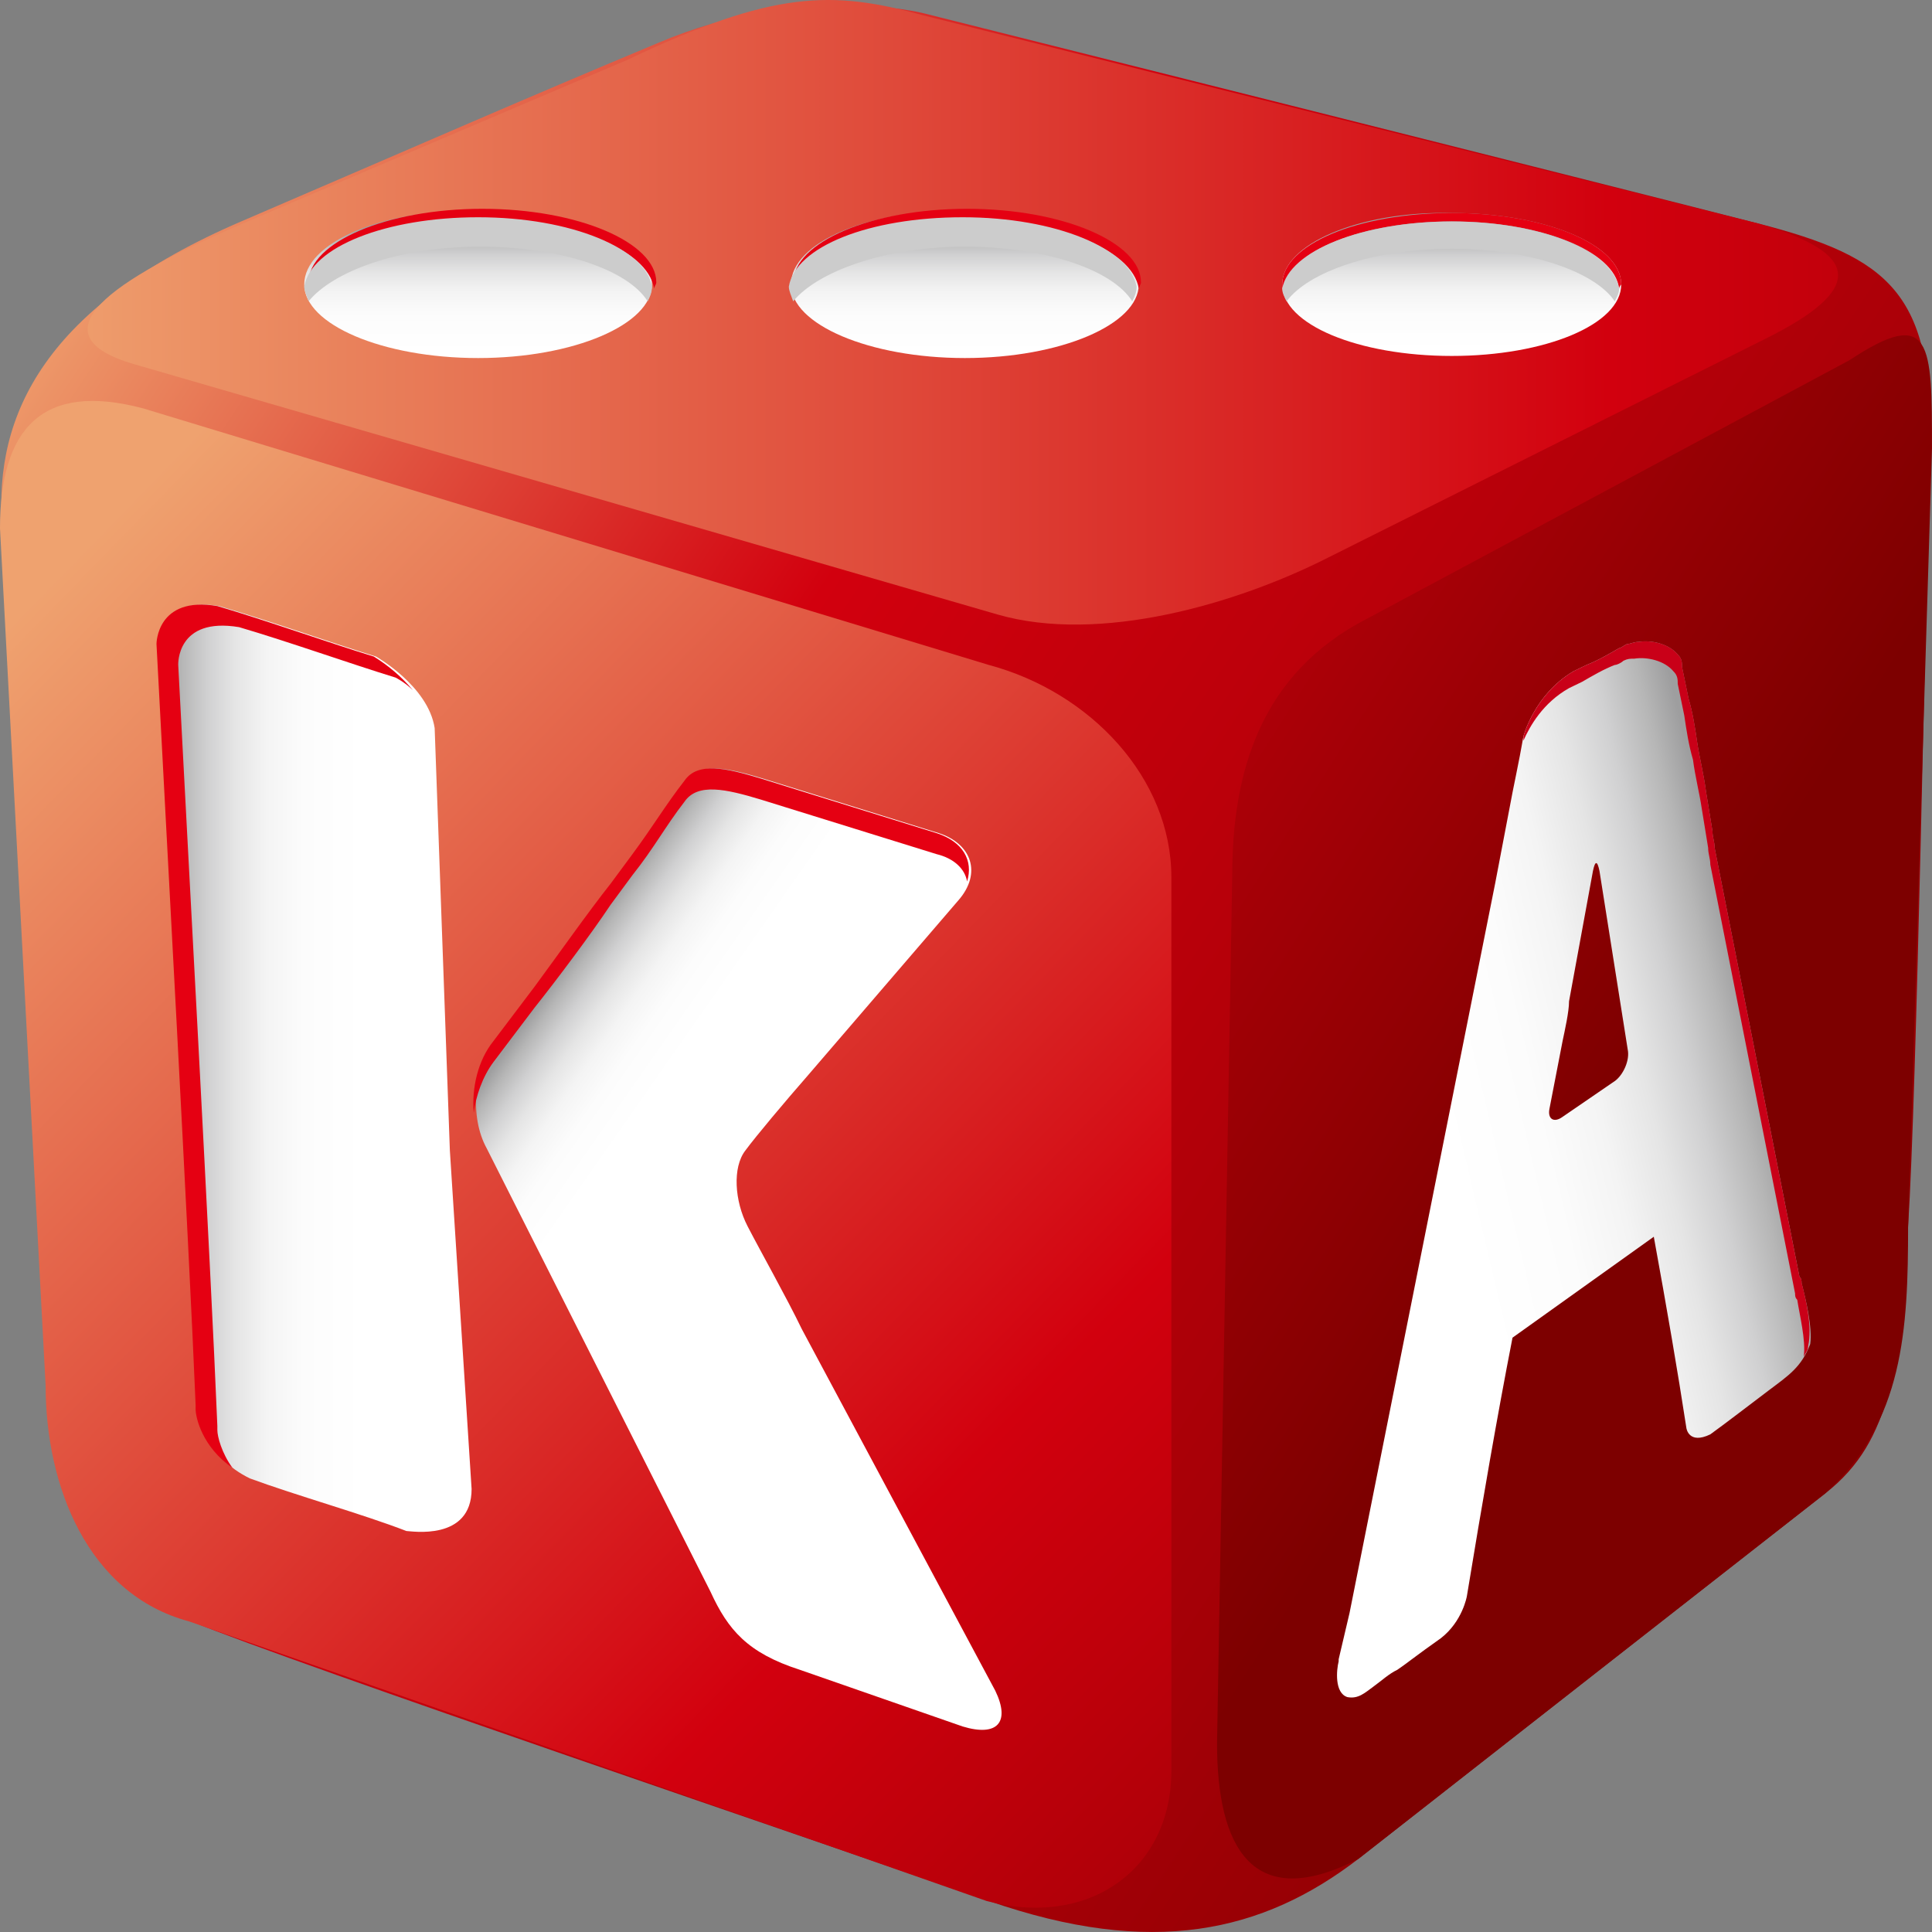
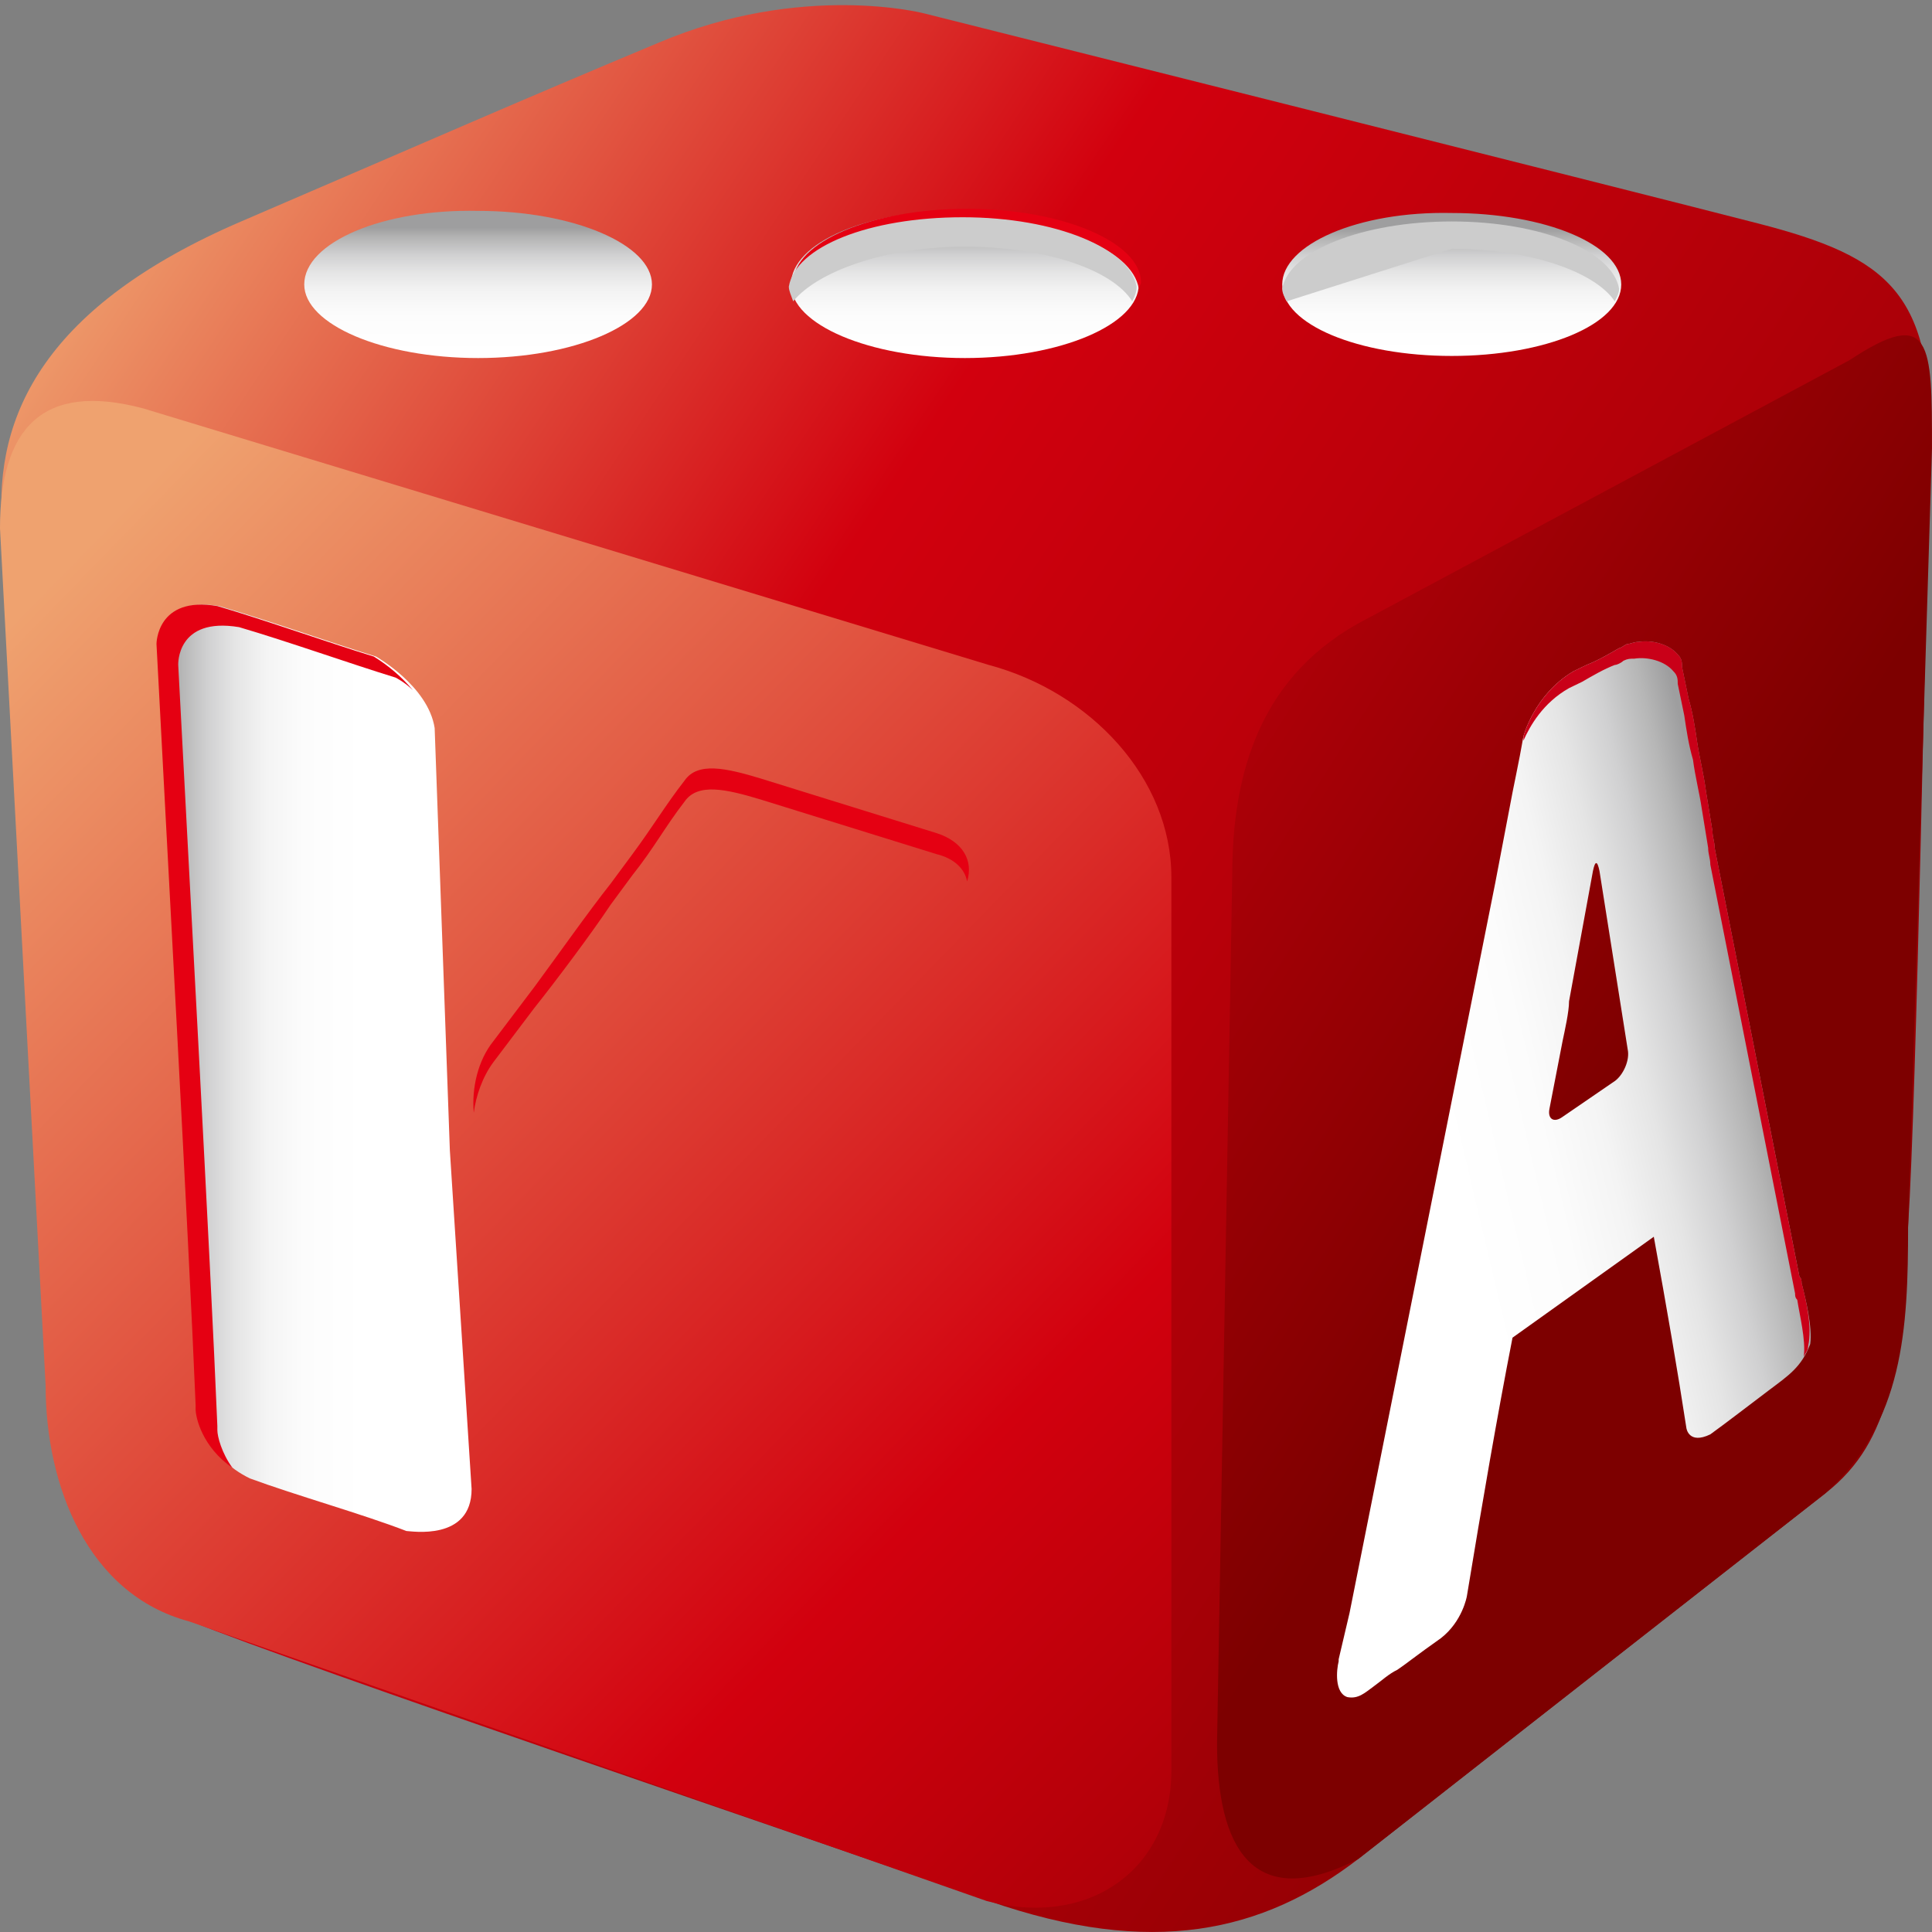
<svg xmlns="http://www.w3.org/2000/svg" width="80" height="80" viewBox="0 0 80 80" fill="none">
  <rect x="0" y="0" width="80" height="80" fill="#808080" stroke="none" />
  <g clip-path="url(#clip0_1832_26969)">
    <path d="M38.248 0.55C38.248 0.55 67.404 7.861 72.804 9.254C78.202 10.647 80.091 12.127 79.911 18.569C79.732 25.009 79.372 45.203 79.011 50.773C78.651 56.431 78.382 59.651 75.593 61.828C69.137 66.869 62.687 71.917 56.245 76.974C52.286 80.019 47.695 81.064 40.947 78.715C34.198 76.364 12.151 68.878 7.921 67.137C3.601 65.397 2.161 61.479 1.891 56.17C1.622 50.946 0.452 26.401 0.092 21.789C-0.266 17.175 1.894 12.648 9.992 9.167C18.092 5.685 21.24 4.292 27.269 1.769C33.209 -0.755 38.249 0.55 38.249 0.55H38.248Z" fill="url(#paint0_linear_1832_26969)" />
-     <path d="M72.801 9.255C77.03 10.474 77.299 11.954 73.071 14.043L54.982 23.095C51.203 25.01 45.534 26.664 41.305 25.445L5.578 15.087C1.349 13.868 4.5 11.606 10.259 9.169L26.007 2.466C32.036 -0.407 34.466 -0.407 38.245 0.638L72.801 9.256V9.255Z" fill="url(#paint1_linear_1832_26969)" />
    <path d="M48.504 73.32C48.504 77.409 45.084 79.847 40.854 78.716L7.83 67.139C3.6 66.007 1.89 61.48 1.89 57.391L0 21.876C0 17.784 1.71 15.784 5.94 16.914L40.944 27.534C45.174 28.666 48.504 32.234 48.504 36.325V73.32Z" fill="url(#paint2_linear_1832_26969)" />
    <path d="M79.01 50.777C79.01 55.042 78.829 58.873 75.59 61.831L56.243 76.976C51.834 79.239 50.395 76.454 50.395 72.188L51.025 36.239C51.025 31.974 52.194 27.883 56.605 25.62L76.579 14.917C79.999 12.653 79.999 14.22 79.999 18.573L79.01 50.779V50.777Z" fill="url(#paint3_linear_1832_26969)" />
    <path d="M12.598 11.779C12.598 13.433 15.838 14.826 19.798 14.826C23.758 14.826 26.996 13.433 26.996 11.779C26.996 10.125 23.758 8.732 19.797 8.732C15.839 8.645 12.598 10.038 12.598 11.779Z" fill="url(#paint4_linear_1832_26969)" />
-     <path d="M19.886 9.082C23.665 9.082 26.816 10.3 27.086 11.954C27.086 11.867 27.176 11.78 27.176 11.693C27.176 10.039 23.936 8.646 19.976 8.646C16.016 8.646 12.777 10.039 12.777 11.693C12.777 11.78 12.777 11.867 12.867 11.954C12.957 10.388 16.017 9.082 19.886 9.082Z" fill="#E50012" />
-     <path d="M19.888 10.215C23.218 10.215 26.006 11.171 26.818 12.477C26.907 12.303 26.996 12.129 26.996 11.867C26.726 10.3 23.667 8.996 19.797 8.996C16.018 8.996 12.867 10.215 12.598 11.868C12.598 12.042 12.688 12.216 12.778 12.477C13.768 11.258 16.468 10.214 19.888 10.214V10.215Z" fill="#CCCCCC" />
    <path d="M32.754 11.779C32.754 13.433 35.995 14.826 39.954 14.826C43.912 14.826 47.154 13.433 47.154 11.779C47.154 10.125 43.914 8.732 39.954 8.732C35.994 8.645 32.754 10.038 32.754 11.779Z" fill="url(#paint5_linear_1832_26969)" />
    <path d="M39.956 9.082C43.736 9.082 46.886 10.3 47.156 11.954C47.156 11.867 47.246 11.78 47.246 11.693C47.246 10.039 44.006 8.646 40.046 8.646C36.088 8.646 32.848 10.039 32.848 11.693C32.848 11.78 32.848 11.867 32.938 11.954C33.118 10.388 36.177 9.082 39.956 9.082Z" fill="#E50012" />
    <path d="M39.953 10.215C43.283 10.215 46.073 11.171 46.883 12.477C46.973 12.303 47.062 12.129 47.062 11.867C46.792 10.3 43.732 8.996 39.864 8.996C35.994 8.996 32.934 10.215 32.664 11.868C32.664 12.042 32.754 12.216 32.844 12.477C33.834 11.258 36.624 10.214 39.954 10.214L39.953 10.215Z" fill="#CCCCCC" />
    <path d="M53.094 11.781C53.094 13.434 56.244 14.739 60.113 14.739C63.983 14.739 67.132 13.433 67.132 11.78C67.132 10.126 63.982 8.82 60.112 8.82C56.244 8.733 53.094 10.126 53.094 11.78V11.781Z" fill="url(#paint6_linear_1832_26969)" />
-     <path d="M60.113 9.169C63.803 9.169 66.863 10.387 67.043 11.954C67.043 11.867 67.132 11.78 67.132 11.78C67.132 10.126 63.982 8.82 60.112 8.82C56.244 8.82 53.094 10.126 53.094 11.78C53.094 11.866 53.094 11.954 53.184 11.954C53.364 10.387 56.423 9.169 60.113 9.169Z" fill="#E50012" />
-     <path d="M60.114 10.302C63.354 10.302 66.054 11.259 66.864 12.478C66.953 12.304 67.044 12.13 67.044 11.956C66.774 10.389 63.804 9.17 60.114 9.17C56.425 9.17 53.366 10.389 53.094 11.956C53.094 12.13 53.185 12.304 53.274 12.478C54.175 11.259 56.875 10.302 60.114 10.302Z" fill="#CCCCCC" />
-     <path d="M33.204 55.04C32.574 53.734 31.494 51.819 30.955 50.775C30.415 49.731 30.324 48.337 30.863 47.641C31.314 47.031 32.484 45.639 33.473 44.507L39.683 37.283C40.673 36.152 40.223 34.933 38.873 34.498L31.583 32.234C30.143 31.799 28.975 31.538 28.434 32.321C27.624 33.366 27.174 34.149 26.275 35.368L25.375 36.587C24.475 37.718 23.125 39.634 22.225 40.852L20.515 43.115C19.615 44.246 19.435 46.249 20.155 47.554L29.425 65.919C30.144 67.486 30.954 68.444 33.115 69.141L39.863 71.49C41.303 71.926 41.843 71.316 41.213 70.01L33.204 55.04Z" fill="url(#paint7_linear_1832_26969)" />
+     <path d="M60.114 10.302C63.354 10.302 66.054 11.259 66.864 12.478C66.953 12.304 67.044 12.13 67.044 11.956C66.774 10.389 63.804 9.17 60.114 9.17C56.425 9.17 53.366 10.389 53.094 11.956C53.094 12.13 53.185 12.304 53.274 12.478Z" fill="#CCCCCC" />
    <path d="M19.528 61.656L18.628 47.64L17.998 30.146C17.728 28.403 15.568 27.186 15.568 27.186C13.589 26.576 11.159 25.706 9.09 25.097C6.57 24.662 6.57 26.664 6.57 26.664C6.93 33.627 7.92 51.558 8.19 58.172V58.347C8.19 58.695 8.55 60.349 10.35 61.219C12.239 61.916 15.03 62.699 16.828 63.396C17.008 63.396 19.528 63.832 19.528 61.656Z" fill="url(#paint8_linear_1832_26969)" />
    <path d="M20.427 43.986L22.137 41.723C23.038 40.592 24.477 38.676 25.287 37.459L26.186 36.24C27.087 35.108 27.537 34.238 28.346 33.193C28.886 32.41 30.056 32.671 31.497 33.106L38.785 35.369C39.505 35.544 39.956 35.979 40.045 36.501C40.316 35.63 39.865 34.847 38.785 34.499L31.495 32.235C30.055 31.8 28.887 31.539 28.346 32.322C27.535 33.367 27.087 34.151 26.188 35.369L25.287 36.588C24.387 37.72 23.038 39.635 22.137 40.854L20.427 43.116C19.797 43.9 19.527 45.031 19.617 46.076C19.707 45.38 19.977 44.595 20.427 43.986ZM9 59.218V59.045C8.73 52.429 7.74 34.498 7.38 27.535C7.38 27.535 7.29 25.533 9.9 25.969C11.97 26.578 14.4 27.448 16.381 28.058C16.381 28.058 16.739 28.232 17.099 28.579C16.639 28.035 16.092 27.565 15.479 27.186C13.499 26.577 11.069 25.706 9 25.097C6.48 24.662 6.48 26.664 6.48 26.664C6.84 33.628 7.83 51.559 8.1 58.173V58.348C8.1 58.696 8.37 59.914 9.63 60.785C9.18 60.176 9 59.479 9 59.218Z" fill="#E50012" />
    <path d="M74.599 53.124C74.599 53.037 74.599 52.951 74.511 52.863L70.999 35.109C70.999 34.848 70.909 34.674 70.909 34.413C70.819 33.89 70.729 33.281 70.639 32.759C70.549 32.062 70.37 31.366 70.279 30.756C70.189 30.147 70.099 29.538 69.919 28.928L69.649 27.622C69.649 27.448 69.649 27.274 69.469 27.1C69.109 26.665 68.389 26.491 67.849 26.579C67.669 26.579 67.49 26.666 67.399 26.666C67.31 26.666 67.13 26.84 67.039 26.84C66.589 27.101 66.14 27.361 65.69 27.535L65.151 27.797C63.53 28.754 63.081 30.495 63.081 30.495C62.901 31.54 62.631 32.759 62.541 33.281L61.91 36.587L55.881 66.792L55.431 68.707V68.794C55.341 69.142 55.251 70.1 55.791 70.273C56.241 70.36 56.511 70.1 56.871 69.838C57.231 69.576 57.502 69.316 57.861 69.142C58.131 68.968 58.671 68.532 59.661 67.836C60.561 67.14 60.74 66.095 60.74 66.095C61.37 62.266 62 58.61 62.63 55.39L68.48 51.211C69.02 54.171 69.47 56.782 69.83 59.133C69.83 59.133 69.92 59.828 70.82 59.394C71.54 58.872 72.44 58.175 73.249 57.566C74.059 56.955 74.599 56.608 74.958 55.651C75.05 54.954 74.779 53.823 74.598 53.126L74.599 53.124ZM66.86 44.768L64.701 46.248C64.341 46.509 64.071 46.335 64.162 45.9L64.702 43.114C64.792 42.68 64.971 41.896 64.971 41.461L65.961 36.065C66.051 35.63 66.141 35.63 66.231 36.065L67.401 43.463C67.491 43.899 67.221 44.508 66.861 44.769L66.86 44.768Z" fill="url(#paint9_linear_1832_26969)" />
    <path d="M74.601 53.124C74.601 53.037 74.601 52.951 74.511 52.863L71.001 35.109C71.001 34.848 70.911 34.674 70.911 34.413C70.821 33.89 70.731 33.281 70.641 32.759C70.552 32.062 70.371 31.366 70.281 30.756C70.191 30.147 70.101 29.538 69.922 28.928L69.652 27.622C69.652 27.448 69.652 27.274 69.472 27.1C69.112 26.665 68.392 26.491 67.852 26.579C67.672 26.579 67.492 26.666 67.402 26.666C67.312 26.666 67.132 26.84 67.042 26.84C66.592 27.101 66.142 27.361 65.692 27.535L65.152 27.797C63.532 28.754 63.082 30.495 63.082 30.495V30.669C63.352 30.059 63.892 29.102 64.972 28.493L65.512 28.232C65.962 27.971 66.412 27.709 66.862 27.535C66.952 27.535 67.132 27.448 67.222 27.361C67.402 27.274 67.492 27.274 67.672 27.274C68.212 27.187 68.932 27.361 69.292 27.797C69.472 27.971 69.472 28.145 69.472 28.319L69.742 29.625C69.832 30.234 69.922 30.843 70.102 31.453C70.192 32.149 70.372 32.846 70.462 33.455C70.552 33.976 70.642 34.587 70.731 35.108C70.731 35.369 70.821 35.543 70.821 35.804L74.331 53.56C74.331 53.648 74.331 53.735 74.421 53.822C74.511 54.431 74.781 55.476 74.691 56.172C74.781 55.998 74.871 55.911 74.871 55.737C75.051 54.954 74.781 53.821 74.601 53.124Z" fill="#C90018" />
  </g>
  <defs>
    <linearGradient id="paint0_linear_1832_26969" x1="-22.454" y1="-1.405" x2="85.212" y2="70.338" gradientUnits="userSpaceOnUse">
      <stop offset="0.208" stop-color="#EFA26F" />
      <stop offset="0.474" stop-color="#D2000E" />
      <stop offset="1" stop-color="#7D0000" />
    </linearGradient>
    <linearGradient id="paint1_linear_1832_26969" x1="1.223" y1="12.884" x2="118.257" y2="12.884" gradientUnits="userSpaceOnUse">
      <stop stop-color="#EFA26F" />
      <stop offset="0.559" stop-color="#D2000E" />
      <stop offset="1" stop-color="#7D0000" />
    </linearGradient>
    <linearGradient id="paint2_linear_1832_26969" x1="0.751" y1="25.483" x2="68.306" y2="91.268" gradientUnits="userSpaceOnUse">
      <stop stop-color="#EFA26F" />
      <stop offset="0.559" stop-color="#D2000E" />
      <stop offset="1" stop-color="#7D0000" />
    </linearGradient>
    <linearGradient id="paint3_linear_1832_26969" x1="-17.402" y1="-3.896" x2="89.895" y2="64.579" gradientUnits="userSpaceOnUse">
      <stop offset="0.472" stop-color="#D2000E" />
      <stop offset="0.768" stop-color="#7D0000" />
    </linearGradient>
    <linearGradient id="paint4_linear_1832_26969" x1="19.849" y1="9.415" x2="19.849" y2="14.606" gradientUnits="userSpaceOnUse">
      <stop stop-color="#9E9E9F" />
      <stop offset="0.09" stop-color="#B6B6B6" />
      <stop offset="0.218" stop-color="#D0D0D1" />
      <stop offset="0.359" stop-color="#E5E5E5" />
      <stop offset="0.517" stop-color="#F4F4F4" />
      <stop offset="0.704" stop-color="#FCFCFC" />
      <stop offset="1" stop-color="white" />
    </linearGradient>
    <linearGradient id="paint5_linear_1832_26969" x1="39.977" y1="9.415" x2="39.977" y2="14.606" gradientUnits="userSpaceOnUse">
      <stop stop-color="#9E9E9F" />
      <stop offset="0.09" stop-color="#B6B6B6" />
      <stop offset="0.218" stop-color="#D0D0D1" />
      <stop offset="0.359" stop-color="#E5E5E5" />
      <stop offset="0.517" stop-color="#F4F4F4" />
      <stop offset="0.704" stop-color="#FCFCFC" />
      <stop offset="1" stop-color="white" />
    </linearGradient>
    <linearGradient id="paint6_linear_1832_26969" x1="60.098" y1="9.481" x2="60.098" y2="14.527" gradientUnits="userSpaceOnUse">
      <stop stop-color="#9E9E9F" />
      <stop offset="0.09" stop-color="#B6B6B6" />
      <stop offset="0.218" stop-color="#D0D0D1" />
      <stop offset="0.359" stop-color="#E5E5E5" />
      <stop offset="0.517" stop-color="#F4F4F4" />
      <stop offset="0.704" stop-color="#FCFCFC" />
      <stop offset="1" stop-color="white" />
    </linearGradient>
    <linearGradient id="paint7_linear_1832_26969" x1="21.587" y1="42.525" x2="26.579" y2="46.015" gradientUnits="userSpaceOnUse">
      <stop stop-color="#9E9E9F" />
      <stop offset="0.09" stop-color="#B6B6B6" />
      <stop offset="0.218" stop-color="#D0D0D1" />
      <stop offset="0.359" stop-color="#E5E5E5" />
      <stop offset="0.517" stop-color="#F4F4F4" />
      <stop offset="0.704" stop-color="#FCFCFC" />
      <stop offset="1" stop-color="white" />
    </linearGradient>
    <linearGradient id="paint8_linear_1832_26969" x1="6.782" y1="44.262" x2="15.021" y2="44.262" gradientUnits="userSpaceOnUse">
      <stop stop-color="#9E9E9F" />
      <stop offset="0.09" stop-color="#B6B6B6" />
      <stop offset="0.218" stop-color="#D0D0D1" />
      <stop offset="0.359" stop-color="#E5E5E5" />
      <stop offset="0.517" stop-color="#F4F4F4" />
      <stop offset="0.704" stop-color="#FCFCFC" />
      <stop offset="1" stop-color="white" />
    </linearGradient>
    <linearGradient id="paint9_linear_1832_26969" x1="74.061" y1="45.722" x2="52.668" y2="50.797" gradientUnits="userSpaceOnUse">
      <stop offset="0.031" stop-color="#9E9E9F" />
      <stop offset="0.087" stop-color="#B6B6B6" />
      <stop offset="0.166" stop-color="#D0D0D1" />
      <stop offset="0.252" stop-color="#E5E5E5" />
      <stop offset="0.349" stop-color="#F4F4F4" />
      <stop offset="0.464" stop-color="#FCFCFC" />
      <stop offset="0.646" stop-color="white" />
    </linearGradient>
    <clipPath id="clip0_1832_26969">
      <rect width="80" height="80" fill="white" />
    </clipPath>
  </defs>
</svg>